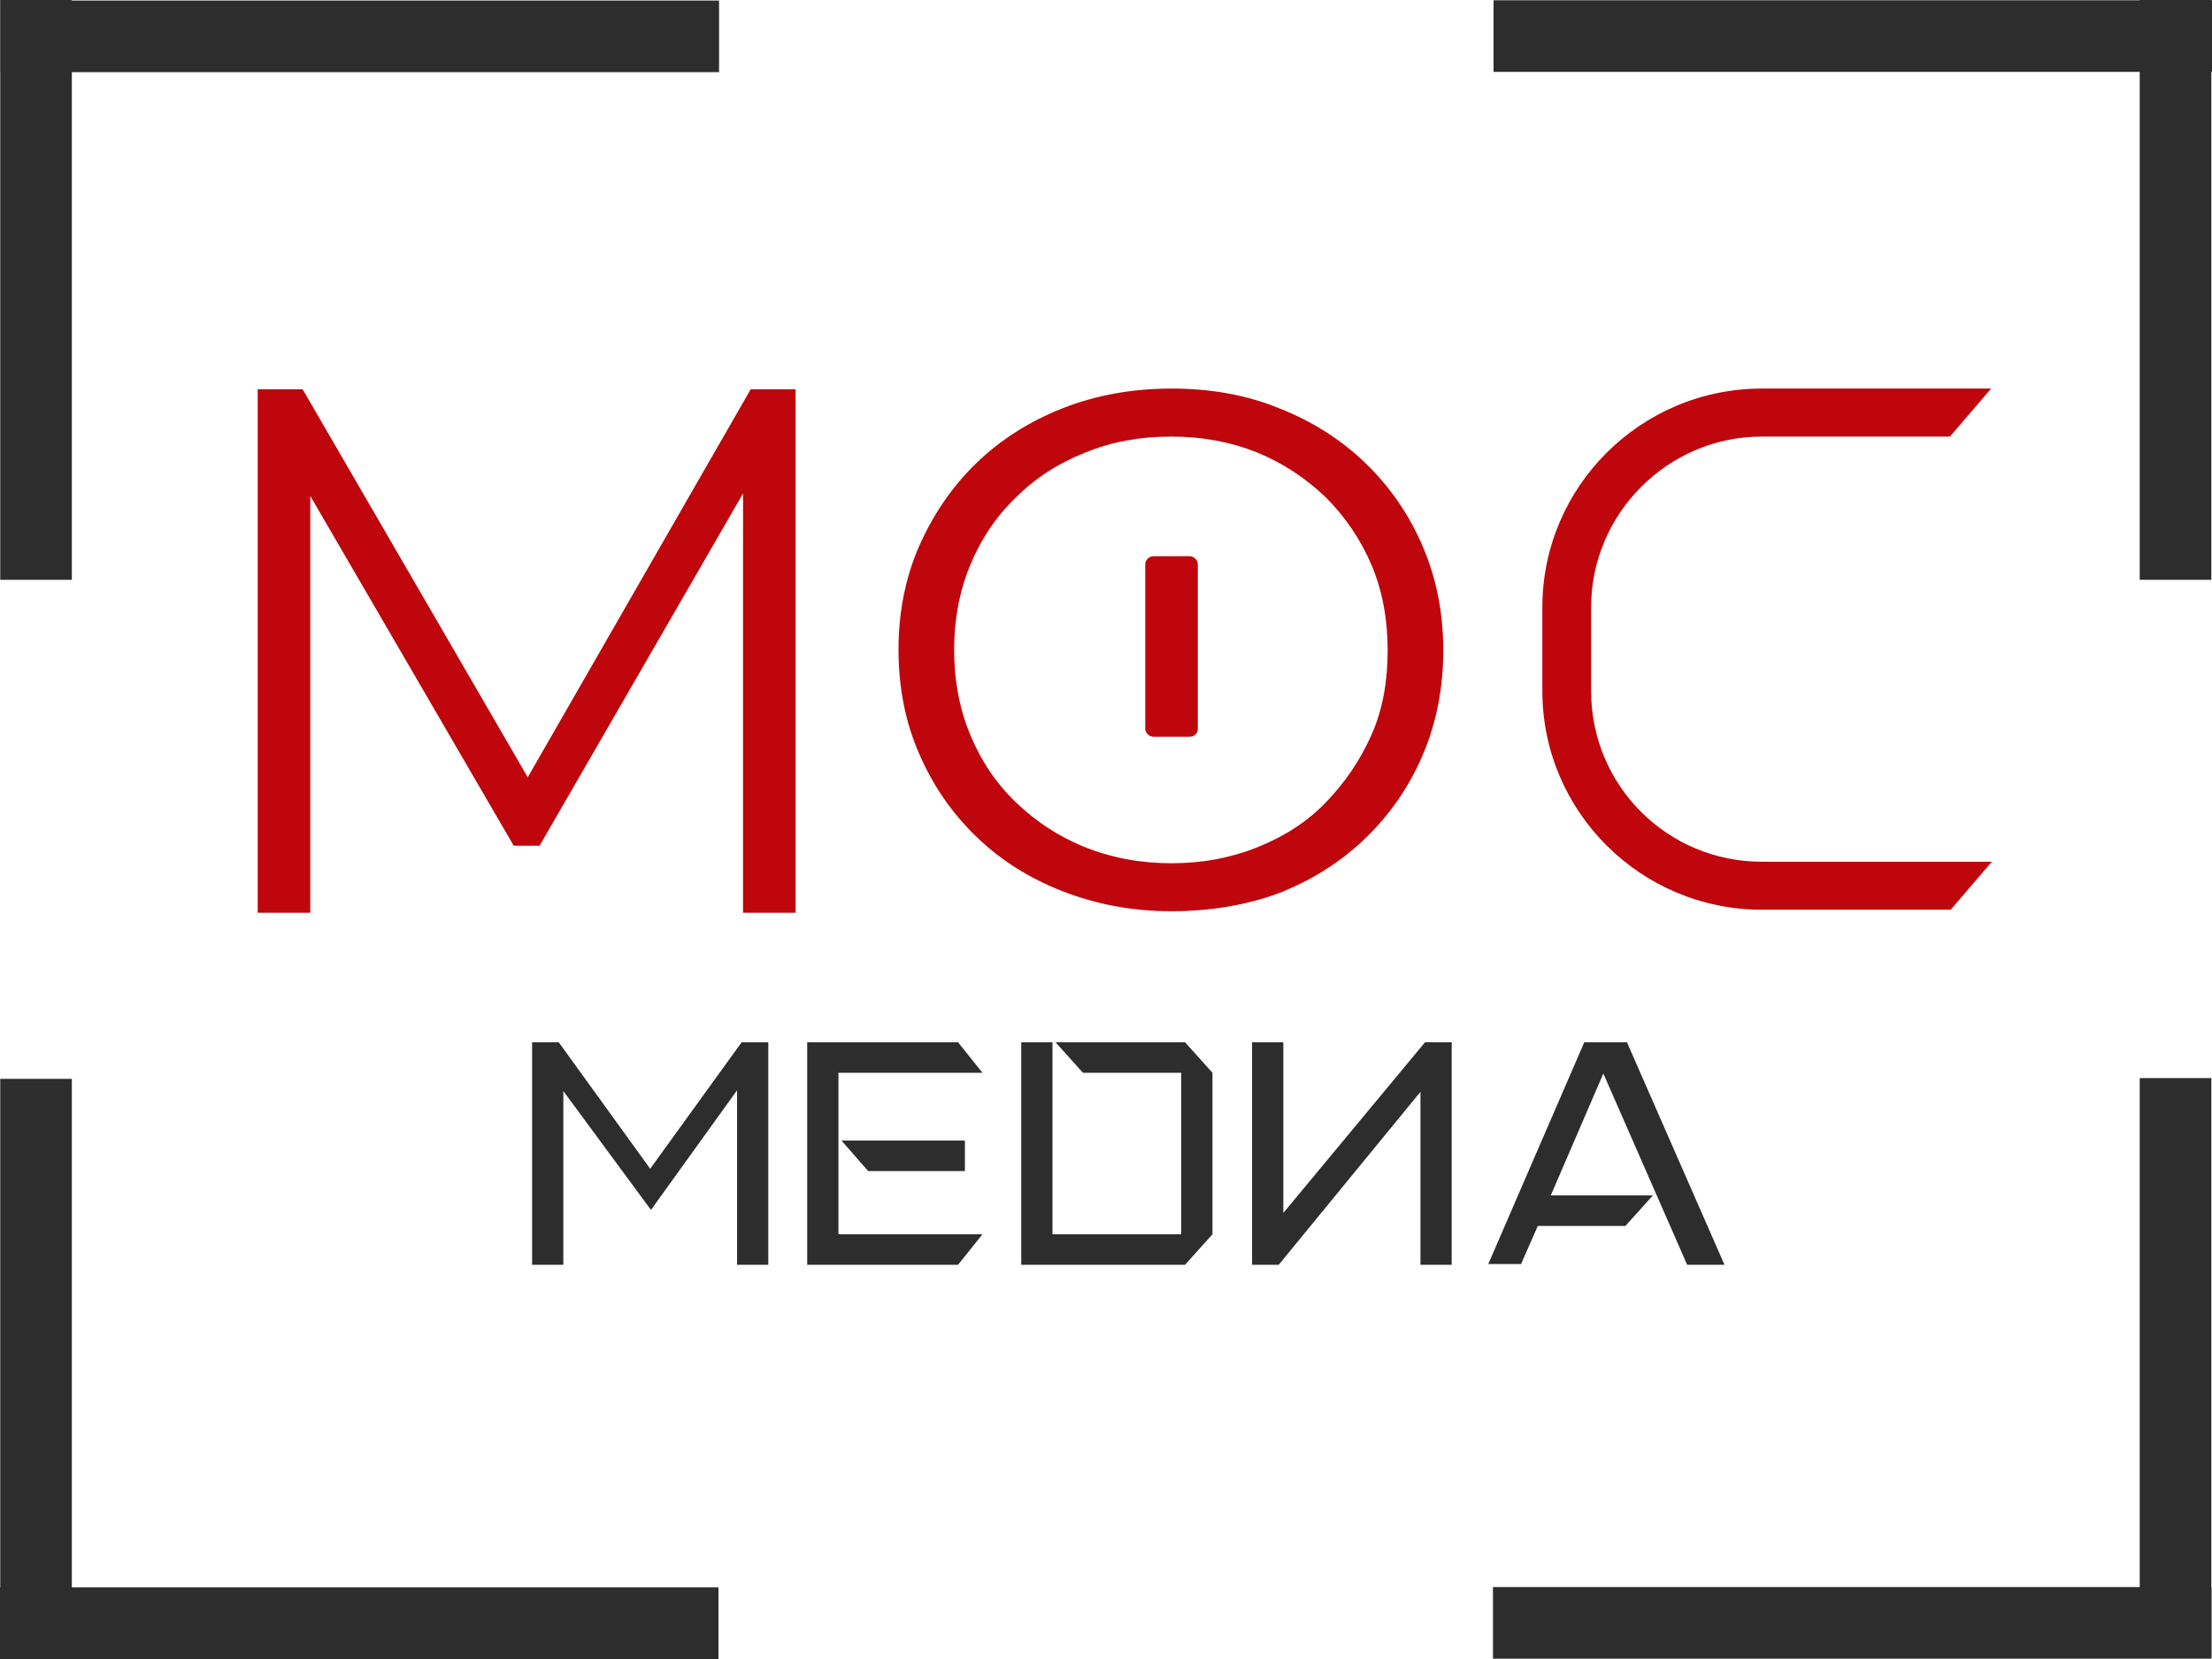
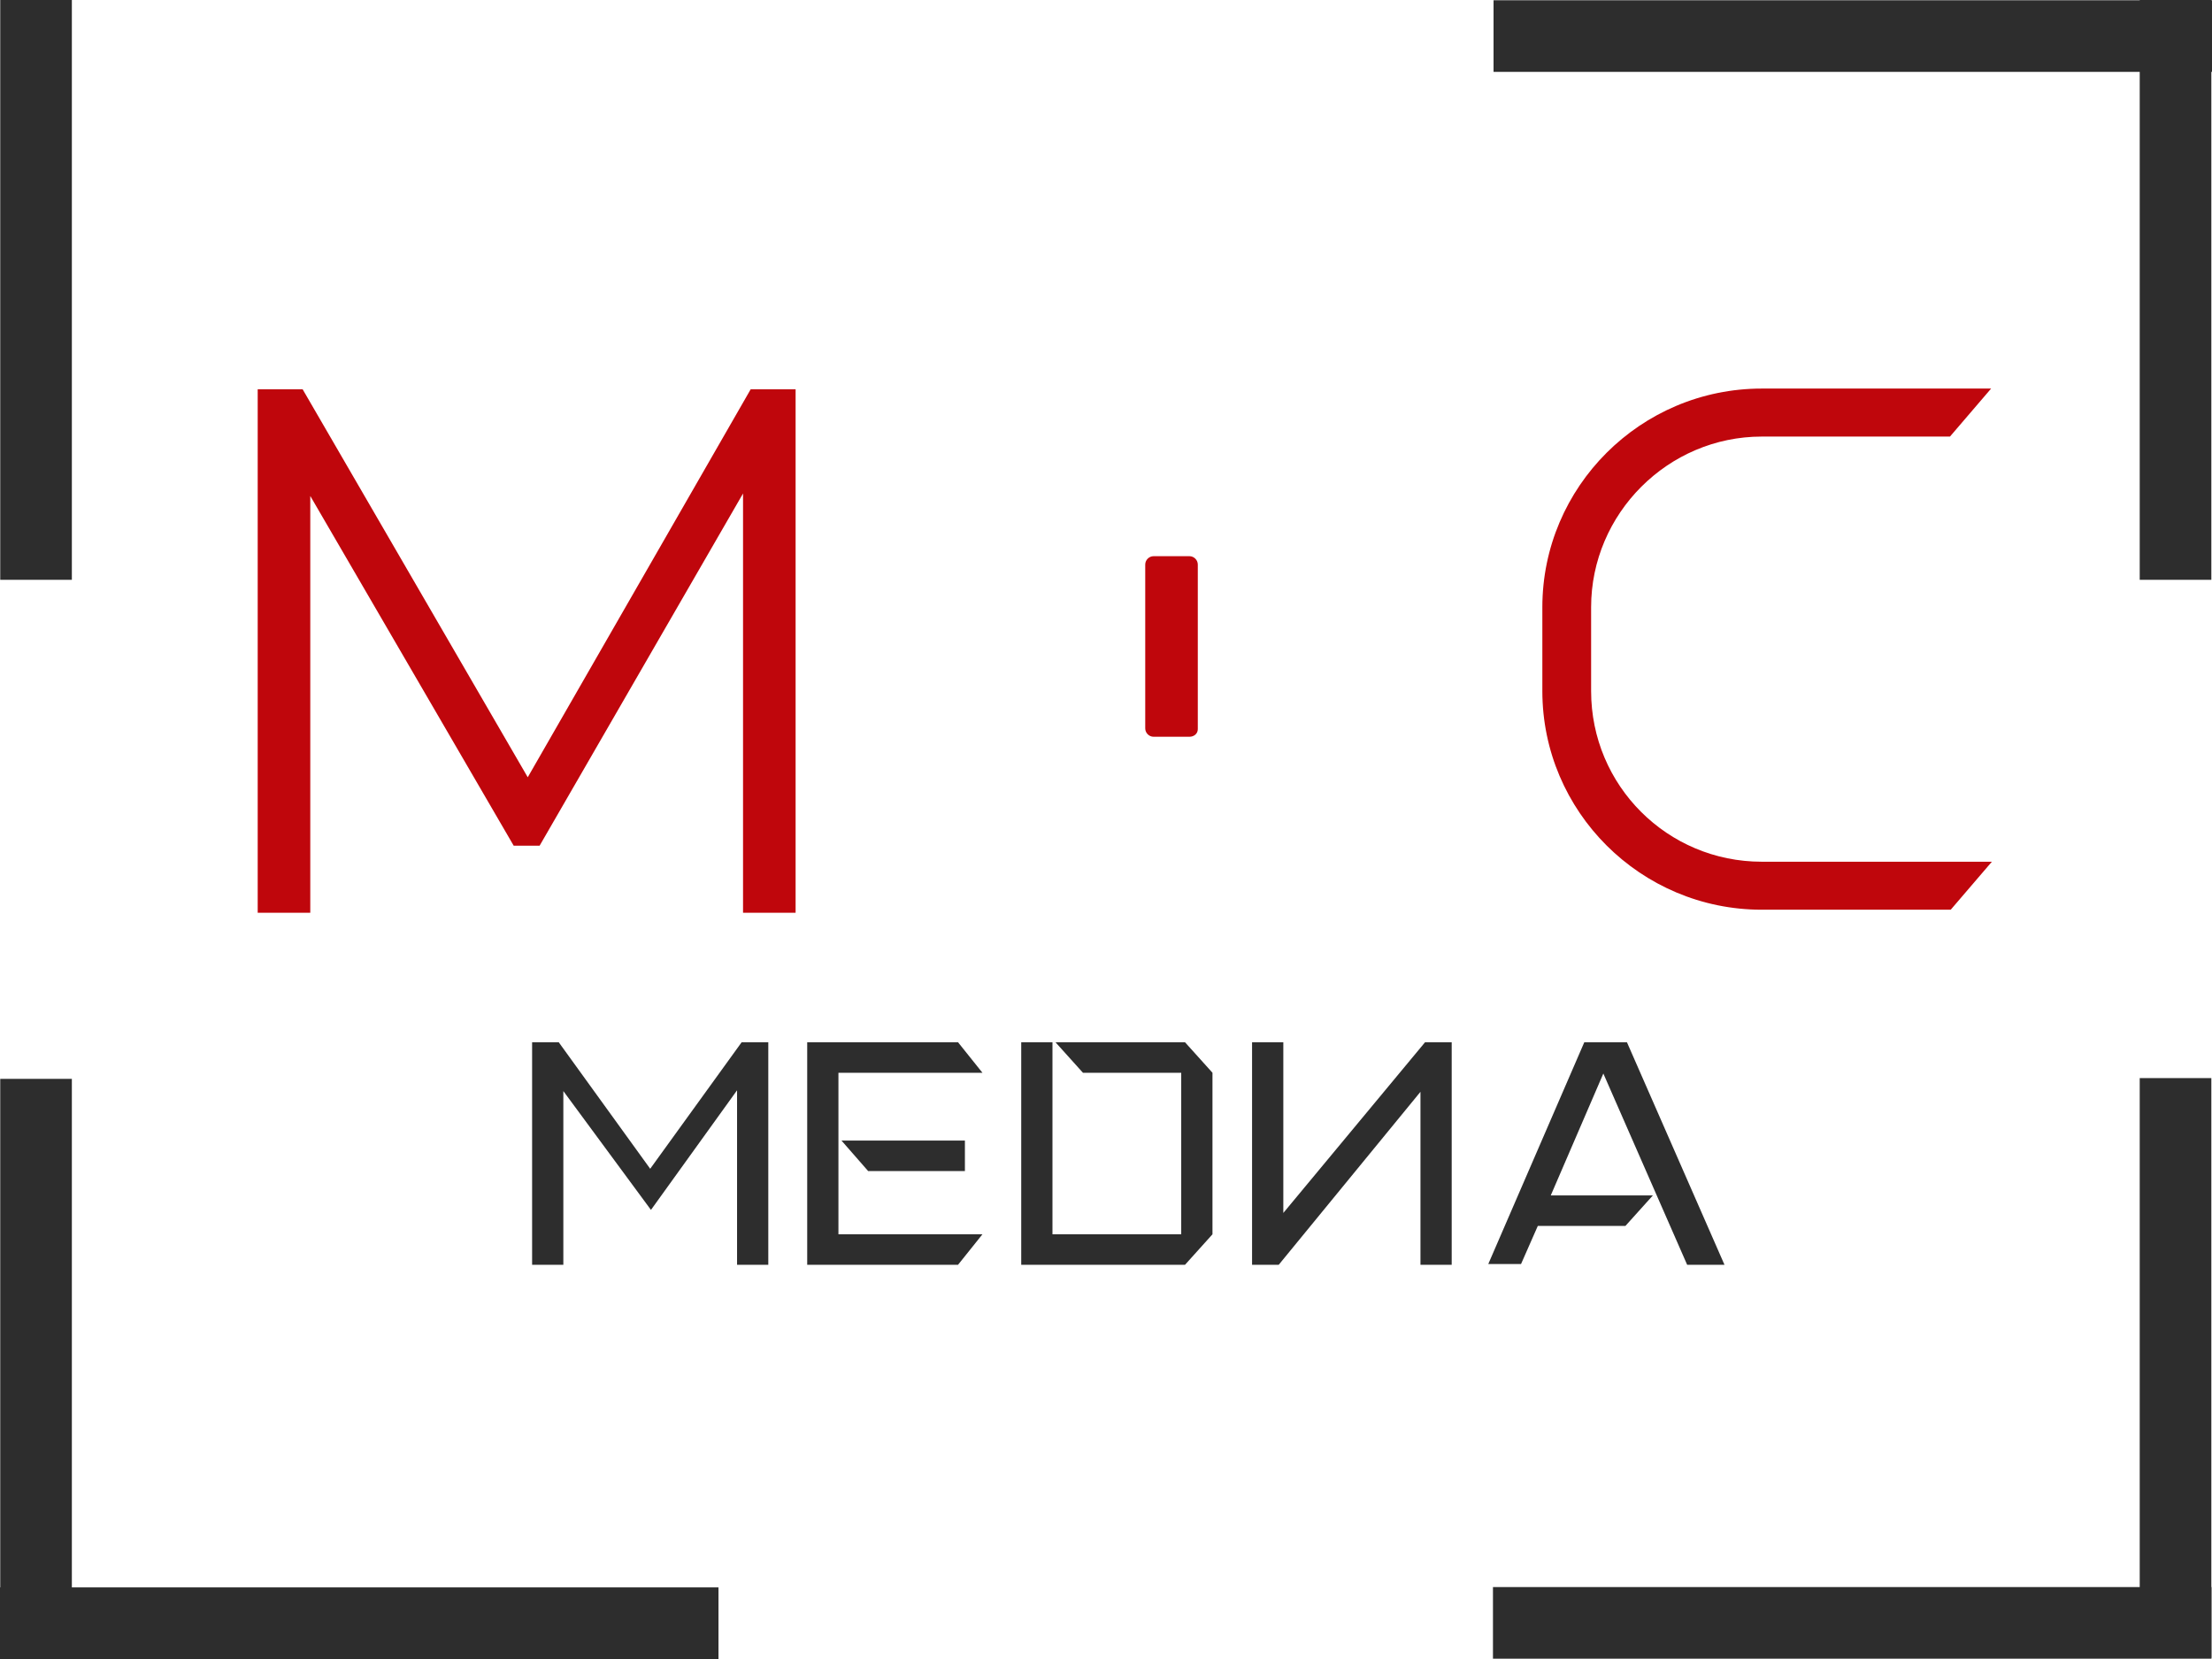
<svg xmlns="http://www.w3.org/2000/svg" width="148" height="111" viewBox="0 0 148 111" fill="none">
  <path d="M4.808 0H0.016V38.794H4.808V0Z" fill="#2D2D2D" />
  <path d="M4.808 72.184H0.016V110.978H4.808V72.184Z" fill="#2D2D2D" />
  <path d="M147.956 72.133H143.164V110.927H147.956V72.133Z" fill="#2D2D2D" />
  <path d="M0 106.209L0 111.001H48.072V106.209H0Z" fill="#2D2D2D" />
  <path d="M99.891 106.187V110.979H147.963V106.187H99.891Z" fill="#2D2D2D" />
-   <path d="M0.039 0.036L0.039 4.828L48.111 4.828V0.036L0.039 0.036Z" fill="#2D2D2D" />
  <path d="M99.93 0.017V4.809L148.002 4.809V0.017L99.93 0.017Z" fill="#2D2D2D" />
-   <path d="M78.367 60.969C75.767 60.969 73.371 60.51 71.128 59.644C68.885 58.777 66.948 57.554 65.317 55.973C63.686 54.393 62.411 52.558 61.494 50.417C60.576 48.327 60.117 45.982 60.117 43.484C60.117 40.986 60.576 38.641 61.494 36.551C62.411 34.461 63.686 32.575 65.317 30.994C66.948 29.414 68.885 28.191 71.077 27.324C73.269 26.457 75.716 25.998 78.367 25.998C80.967 25.998 83.363 26.406 85.606 27.324C87.798 28.191 89.735 29.414 91.367 30.994C92.998 32.575 94.272 34.41 95.19 36.551C96.107 38.692 96.566 40.986 96.566 43.535C96.566 46.033 96.107 48.378 95.19 50.519C94.272 52.66 92.998 54.495 91.367 56.075C89.735 57.656 87.798 58.879 85.606 59.746C83.414 60.561 80.967 60.969 78.367 60.969ZM78.367 57.758C80.457 57.758 82.343 57.401 84.128 56.687C85.912 55.973 87.441 55.005 88.716 53.679C89.99 52.354 91.01 50.876 91.774 49.142C92.539 47.409 92.845 45.523 92.845 43.484C92.845 41.445 92.488 39.508 91.774 37.825C91.061 36.143 90.041 34.614 88.716 33.288C87.39 32.014 85.861 30.994 84.128 30.281C82.343 29.567 80.457 29.21 78.367 29.21C76.277 29.21 74.34 29.567 72.607 30.281C70.823 30.994 69.293 31.963 67.968 33.288C66.642 34.563 65.623 36.092 64.909 37.825C64.195 39.559 63.839 41.445 63.839 43.484C63.839 45.523 64.195 47.409 64.909 49.142C65.623 50.876 66.642 52.405 67.968 53.679C69.293 54.954 70.823 55.973 72.607 56.687C74.391 57.401 76.328 57.758 78.367 57.758Z" fill="#BF060C" />
  <path d="M17.242 61.071V26.049H20.25L36.104 53.373H34.524L50.225 26.049H53.232V61.071H49.715V31.606H50.531L36.104 56.585H34.371L19.842 31.606H20.76V61.071H17.242Z" fill="#BF060C" />
  <path d="M79.582 49.295H77.186C76.88 49.295 76.625 49.04 76.625 48.734V37.774C76.625 37.468 76.88 37.213 77.186 37.213H79.582C79.888 37.213 80.142 37.468 80.142 37.774V48.785C80.142 49.091 79.888 49.295 79.582 49.295Z" fill="#BF060C" />
  <path d="M133.272 57.656H117.877C111.556 57.656 106.458 52.558 106.458 46.237V40.629C106.458 34.359 111.607 29.21 117.877 29.21H130.468L133.221 25.998H117.877C109.771 25.998 103.195 32.575 103.195 40.629V46.237C103.195 54.291 109.771 60.867 117.877 60.867H130.519L133.272 57.656Z" fill="#BF060C" />
  <path d="M106.001 69.737H108.856L115.381 84.623H112.883L107.276 71.827L103.758 79.984H110.589L108.754 82.023H102.892L101.77 84.572H99.578L106.001 69.737Z" fill="#2D2D2D" />
  <path d="M37.692 73V84.623H35.602V69.737H37.386L43.503 78.2L49.62 69.737H51.405V84.623H49.315V72.949L43.554 80.952L37.692 73Z" fill="#2D2D2D" />
  <path d="M54.008 69.737H64.101L65.733 71.776H56.098V82.584H65.733L64.101 84.623H54.008V69.737ZM56.302 76.313H64.56V78.353H58.086L56.302 76.313Z" fill="#2D2D2D" />
  <path d="M70.622 69.737H79.288L81.124 71.776V82.584L79.288 84.623H68.328V82.584V69.737H70.418V82.584H79.033V71.776H72.457L70.622 69.737Z" fill="#2D2D2D" />
  <path d="M83.773 69.737H85.864V81.156L95.345 69.737H97.13V84.623H95.04V73.051L85.558 84.623H83.773V69.737Z" fill="#2D2D2D" />
  <path d="M147.956 0H143.164V38.794H147.956V0Z" fill="#2D2D2D" />
</svg>